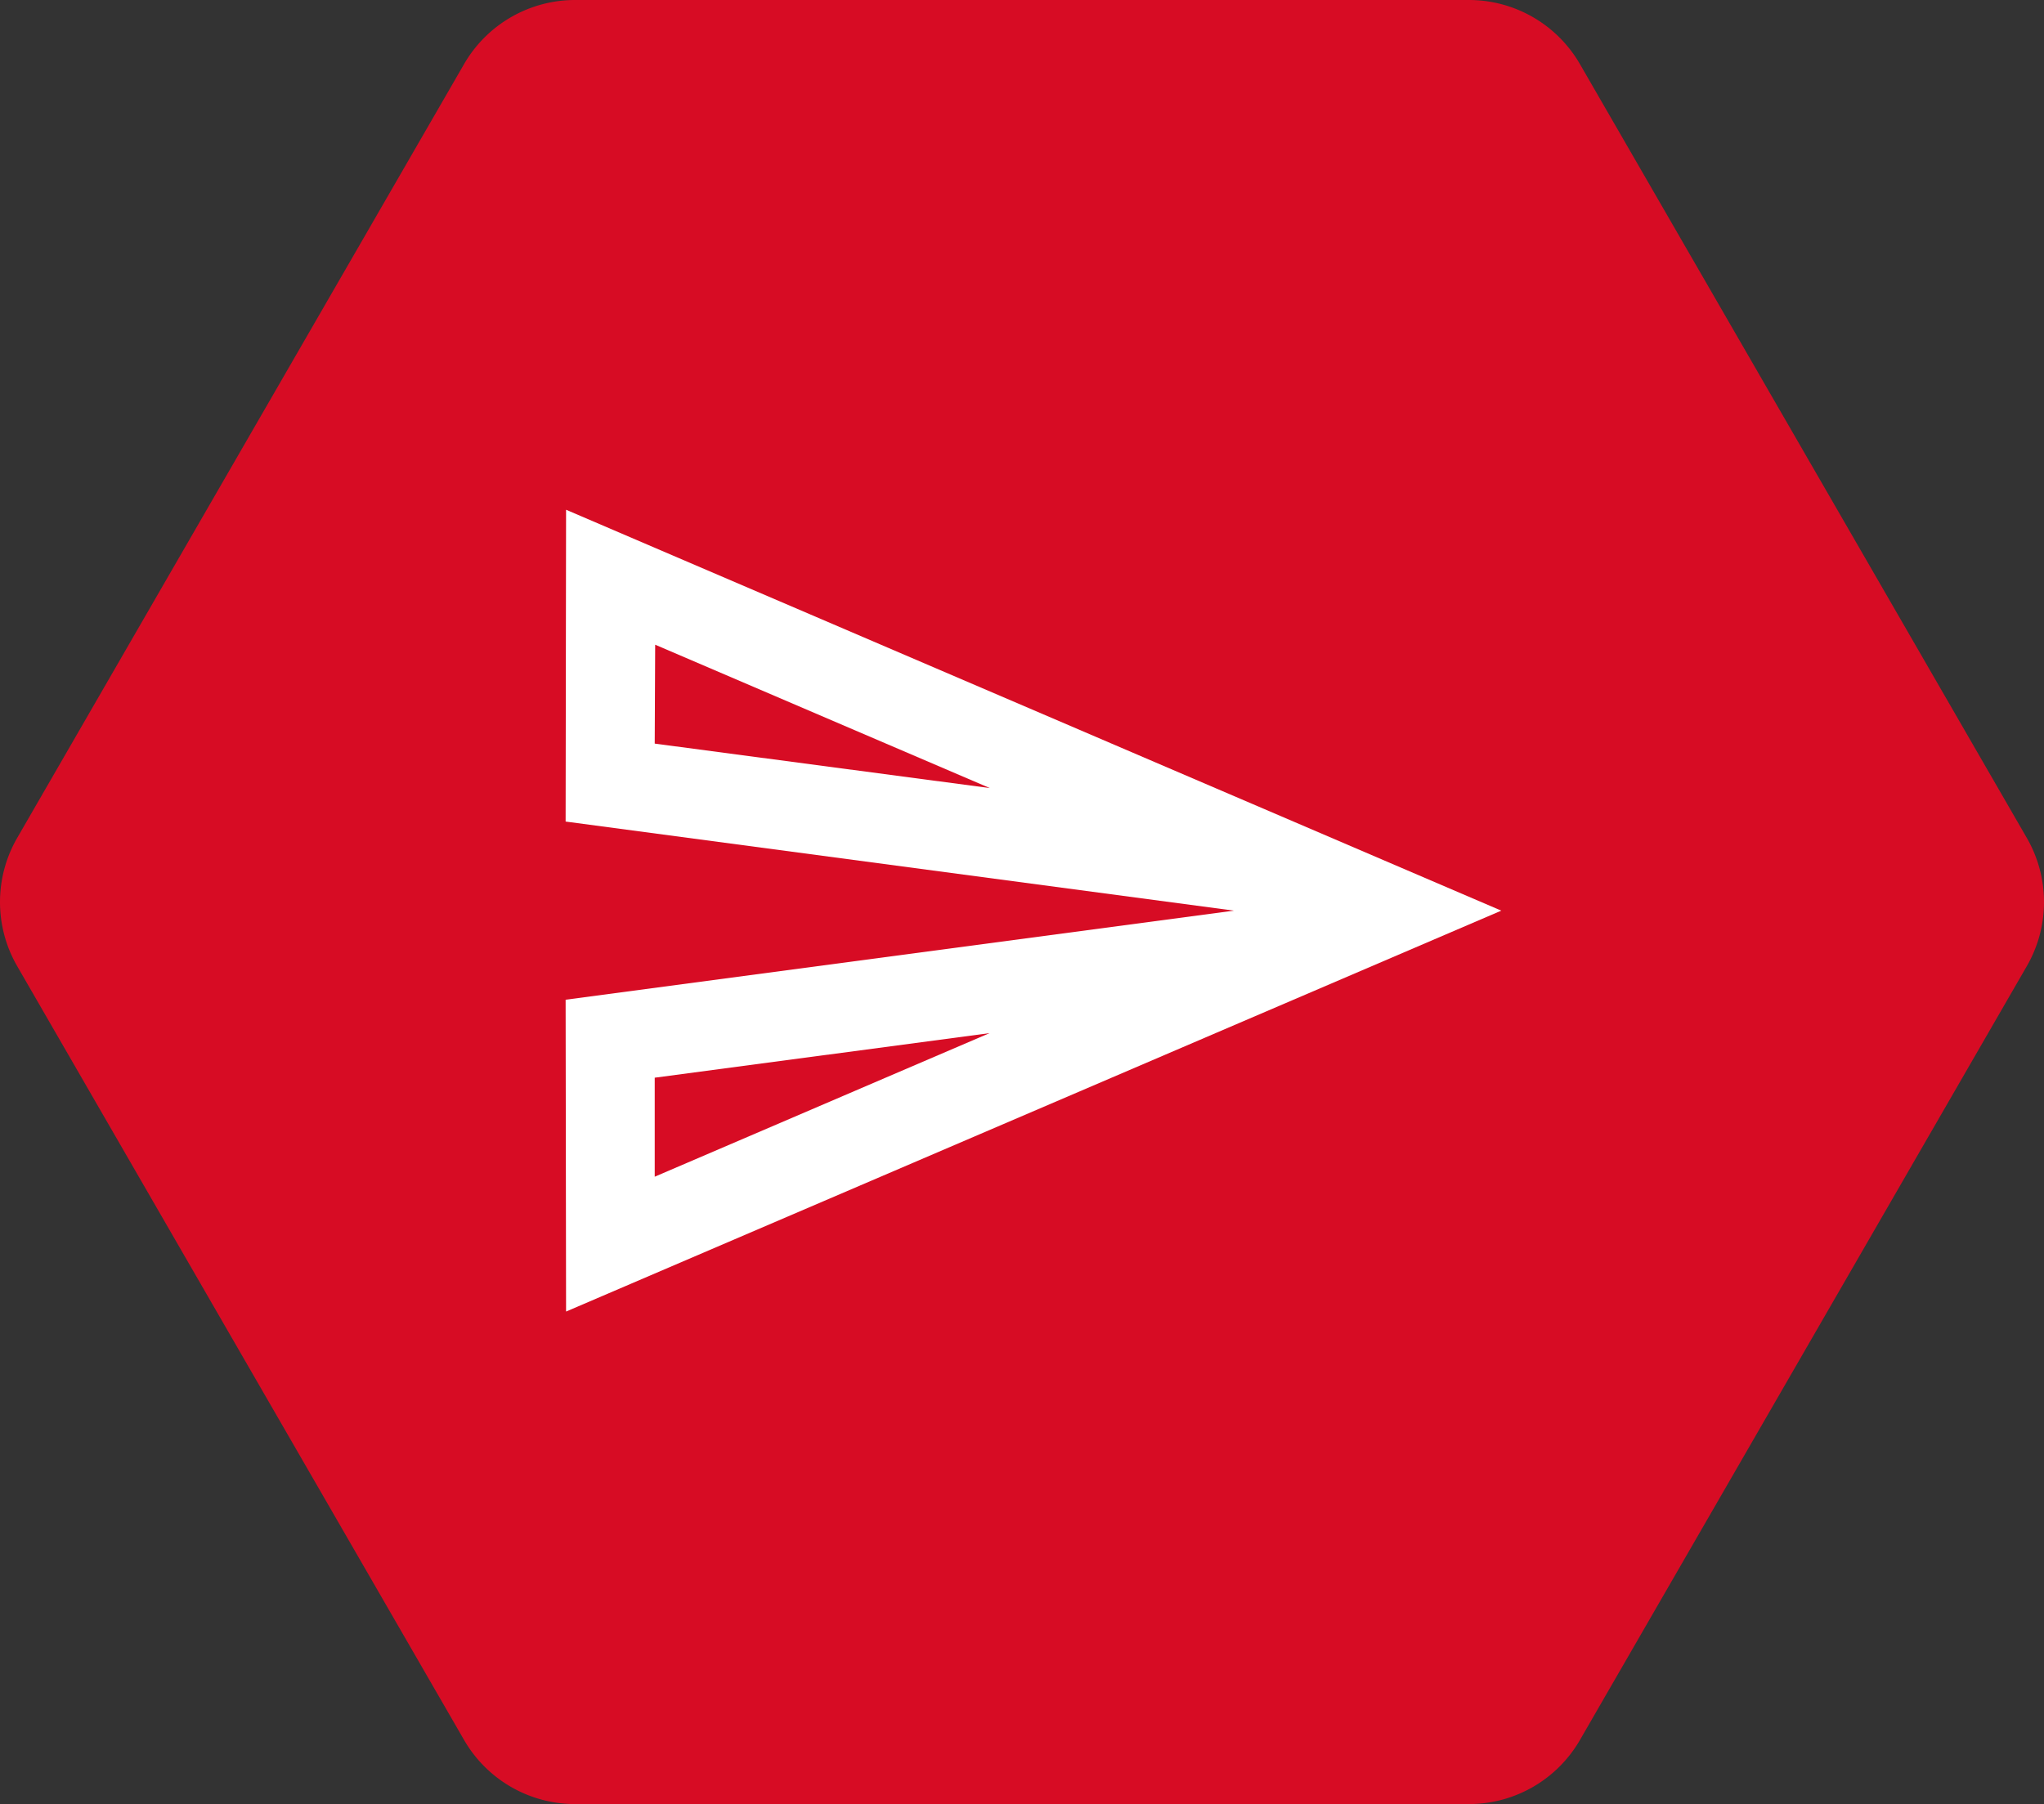
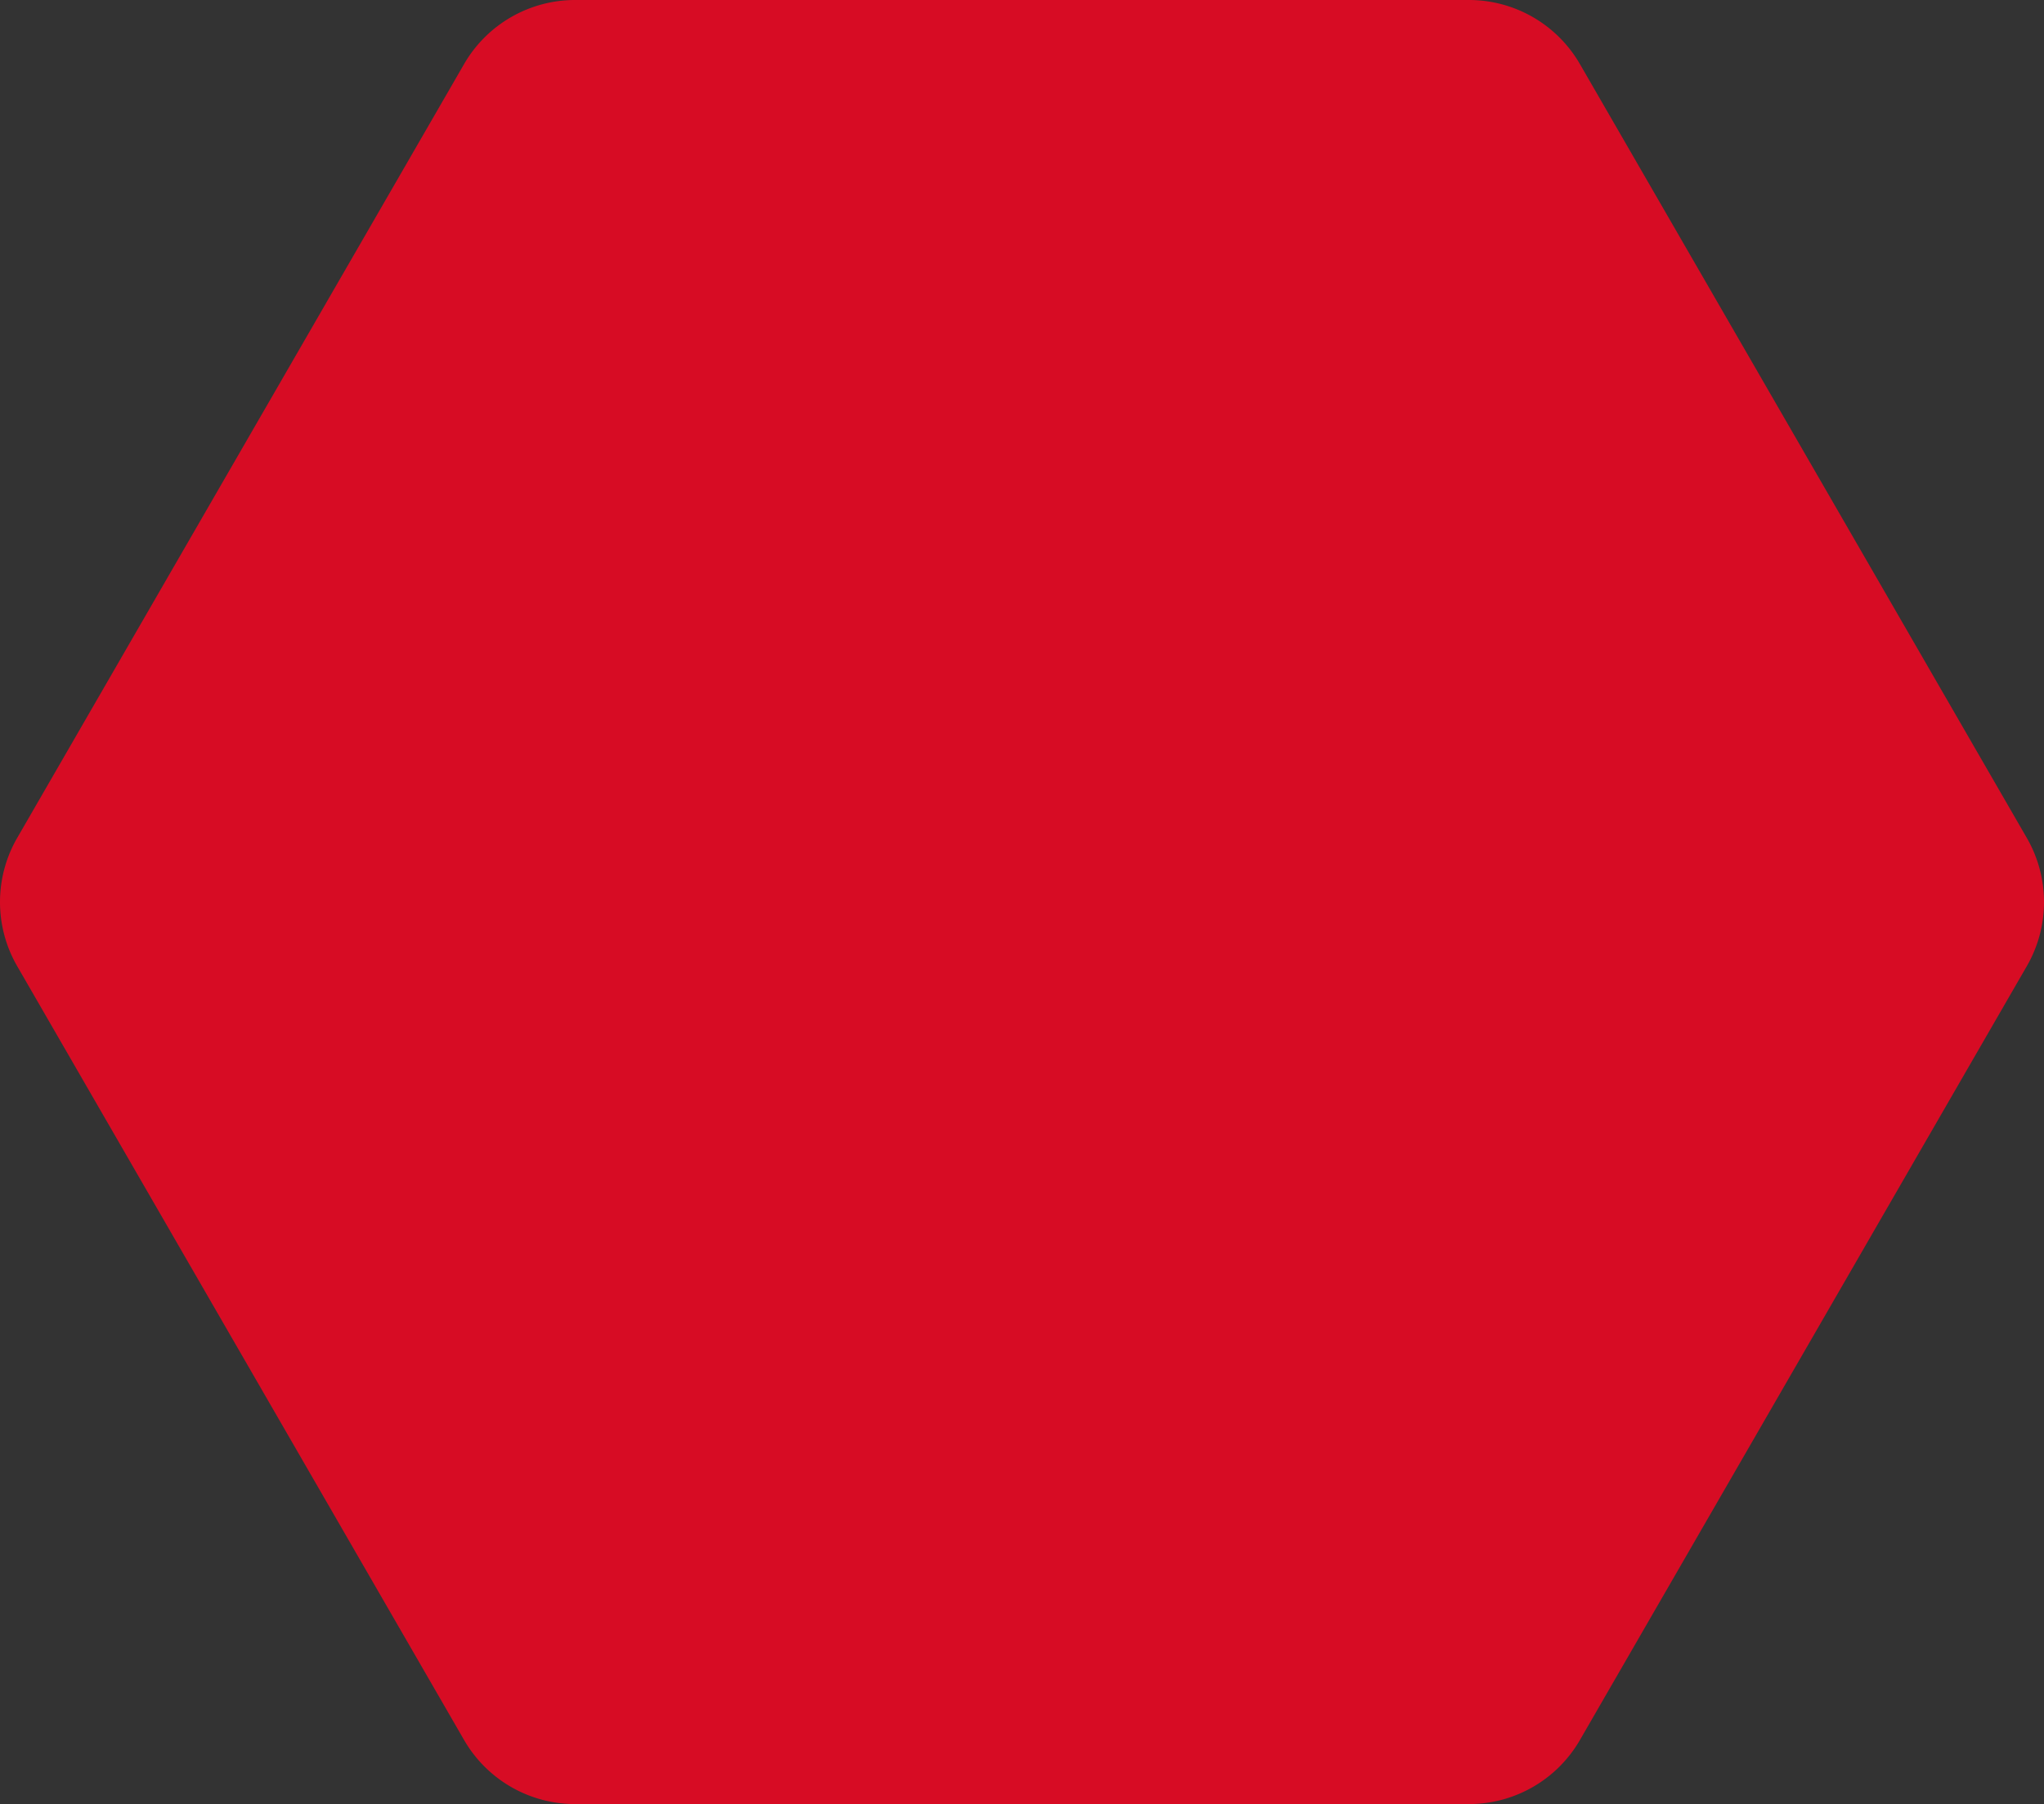
<svg xmlns="http://www.w3.org/2000/svg" width="81.5" height="71.951" viewBox="0 0 81.5 71.951">
  <rect x="0" y="0" width="81.5" height="71.951" fill="#333333" stroke="none" />
  <path d="M67.992,37.32H32.355a5.113,5.113,0,0,0-4.428,2.556L10.108,70.739a5.114,5.114,0,0,0,0,5.113l17.819,30.863a5.113,5.113,0,0,0,4.428,2.556H67.992a5.112,5.112,0,0,0,4.428-2.556L90.238,75.852a5.112,5.112,0,0,0,0-5.113L72.419,39.876A5.112,5.112,0,0,0,67.992,37.32Z" transform="translate(-9.423 -37.32)" fill="#d70c24" />
  <g transform="translate(19 15)">
    <path d="M0,0H42.637V42.637H0Z" fill="none" />
-     <path d="M5.571,8.383,18.913,14.1,5.553,12.327l.018-3.944M18.9,23.875,5.553,29.6V25.651L18.9,23.875M2.018,3,2,15.436l26.648,3.553L2,22.542l.018,12.436,37.29-15.989Z" transform="translate(1.553 2.33)" fill="#fff" />
  </g>
</svg>